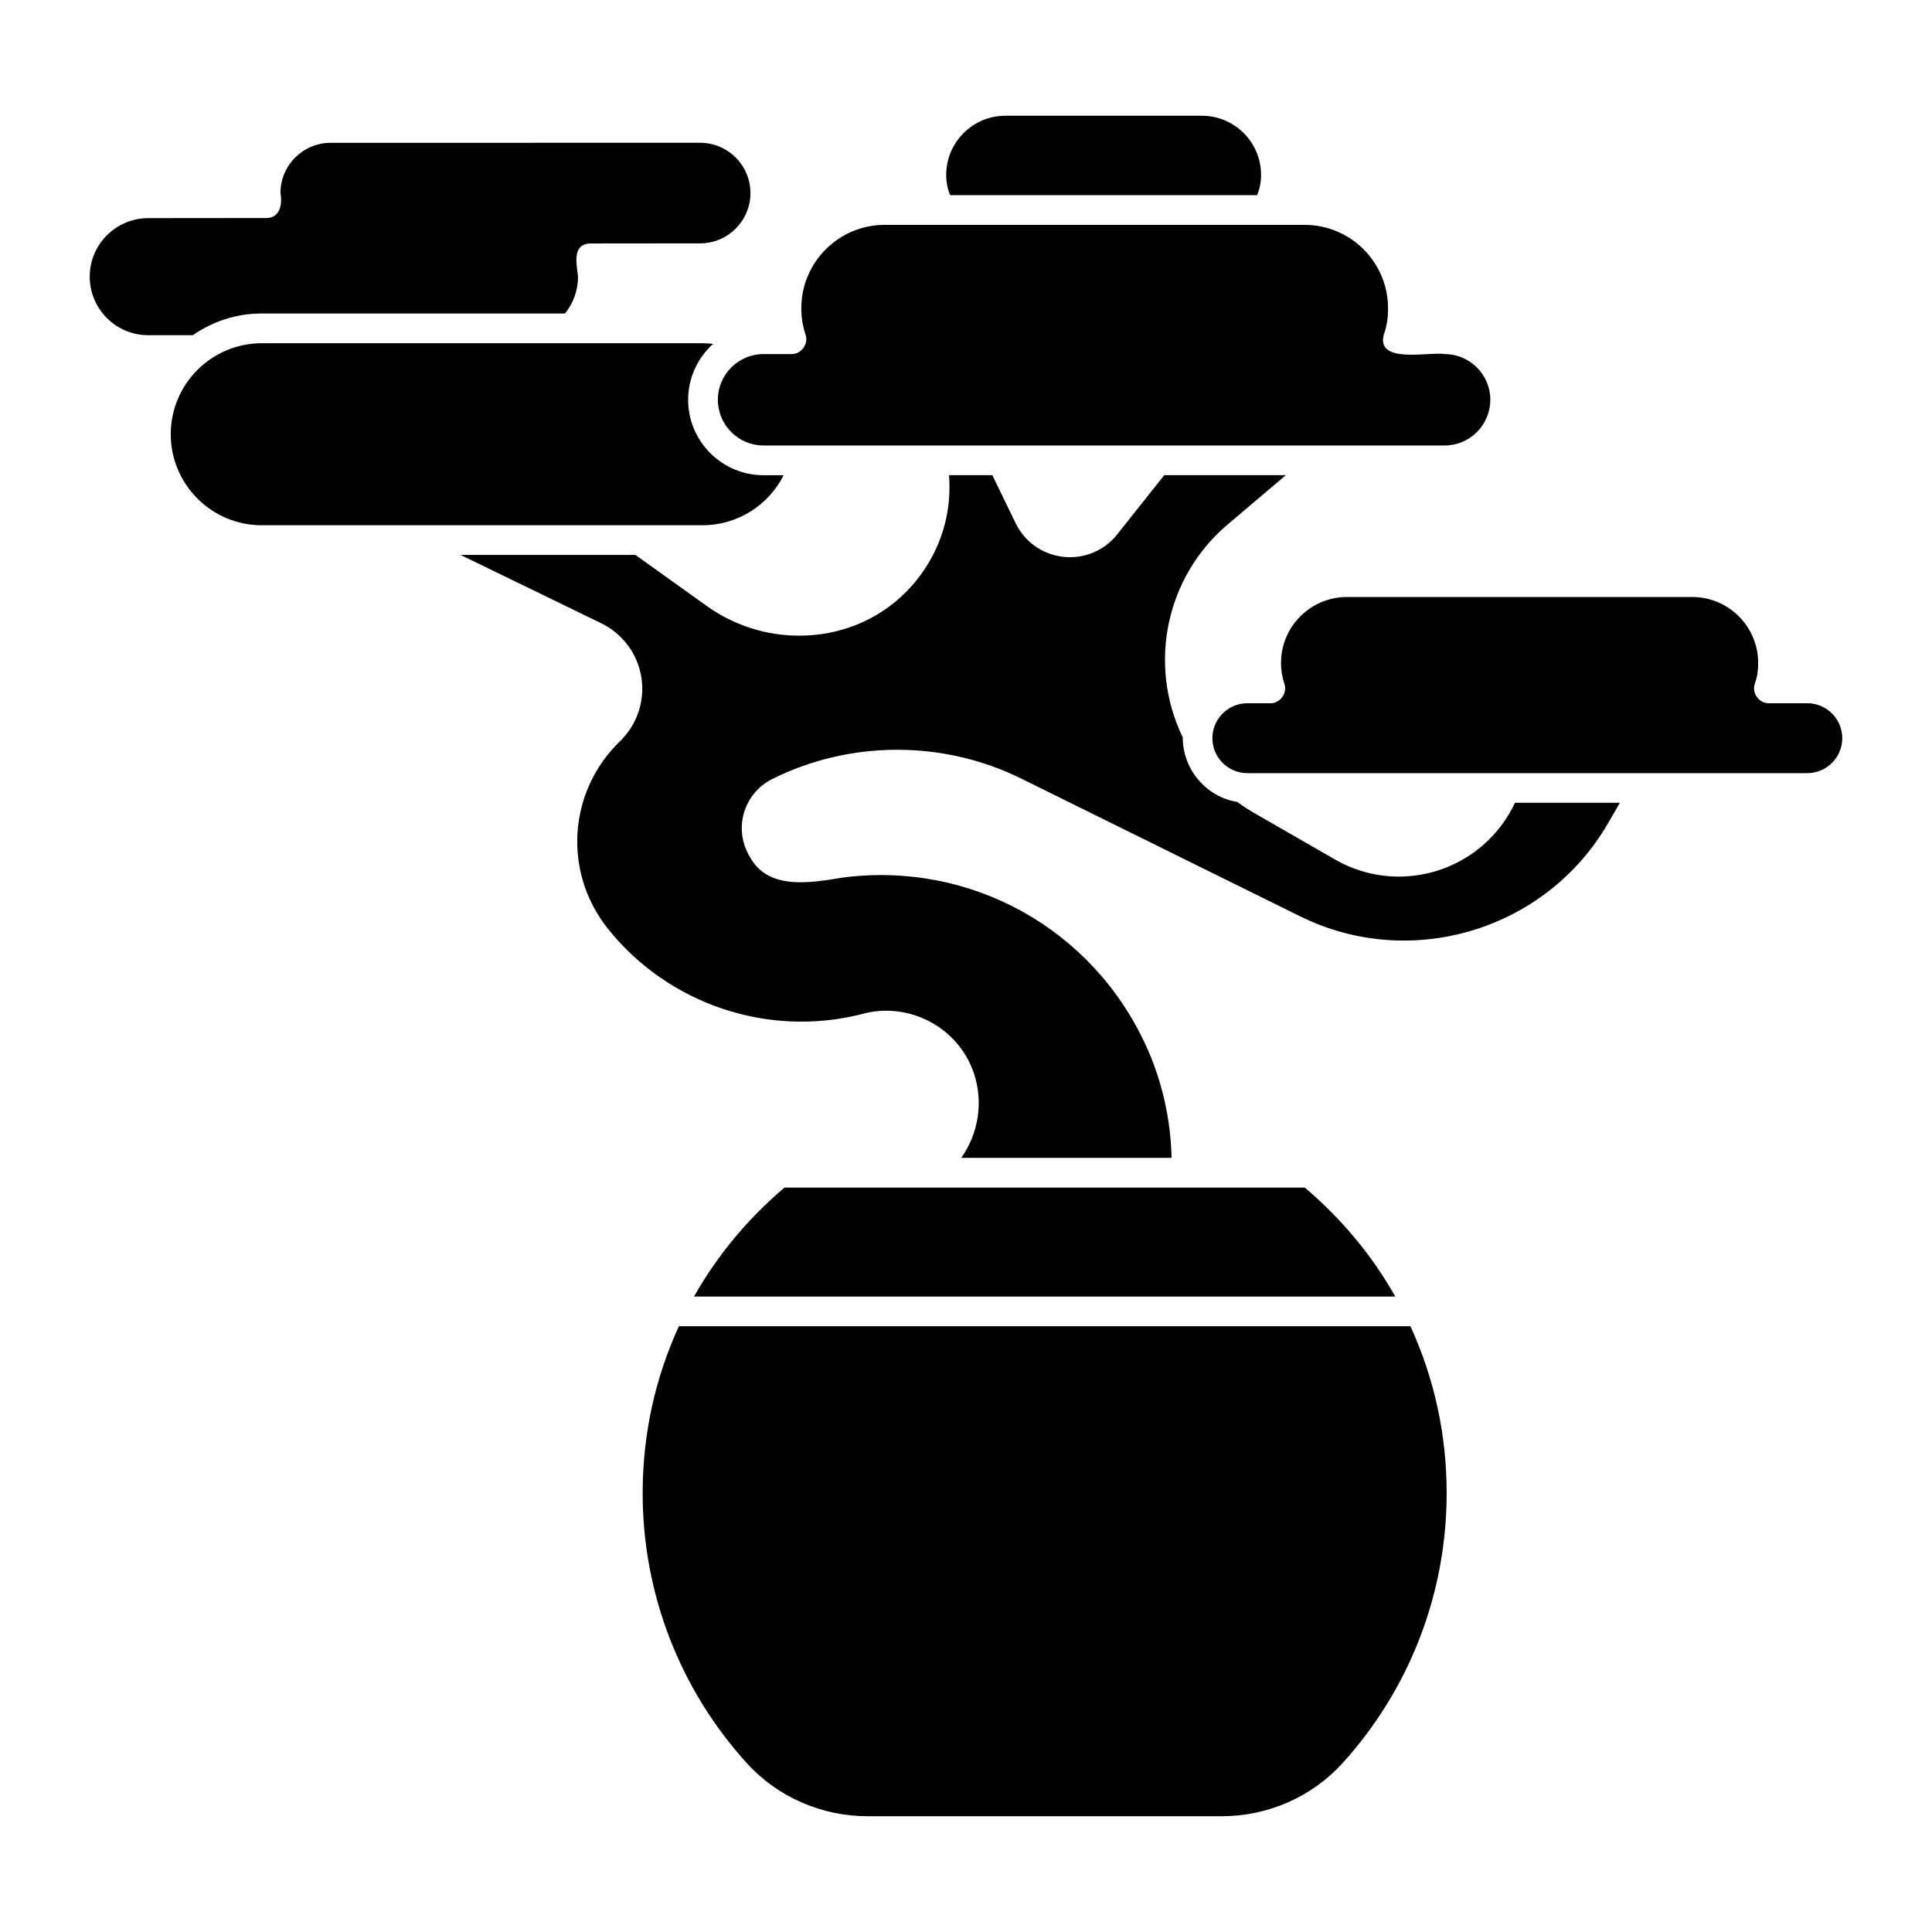
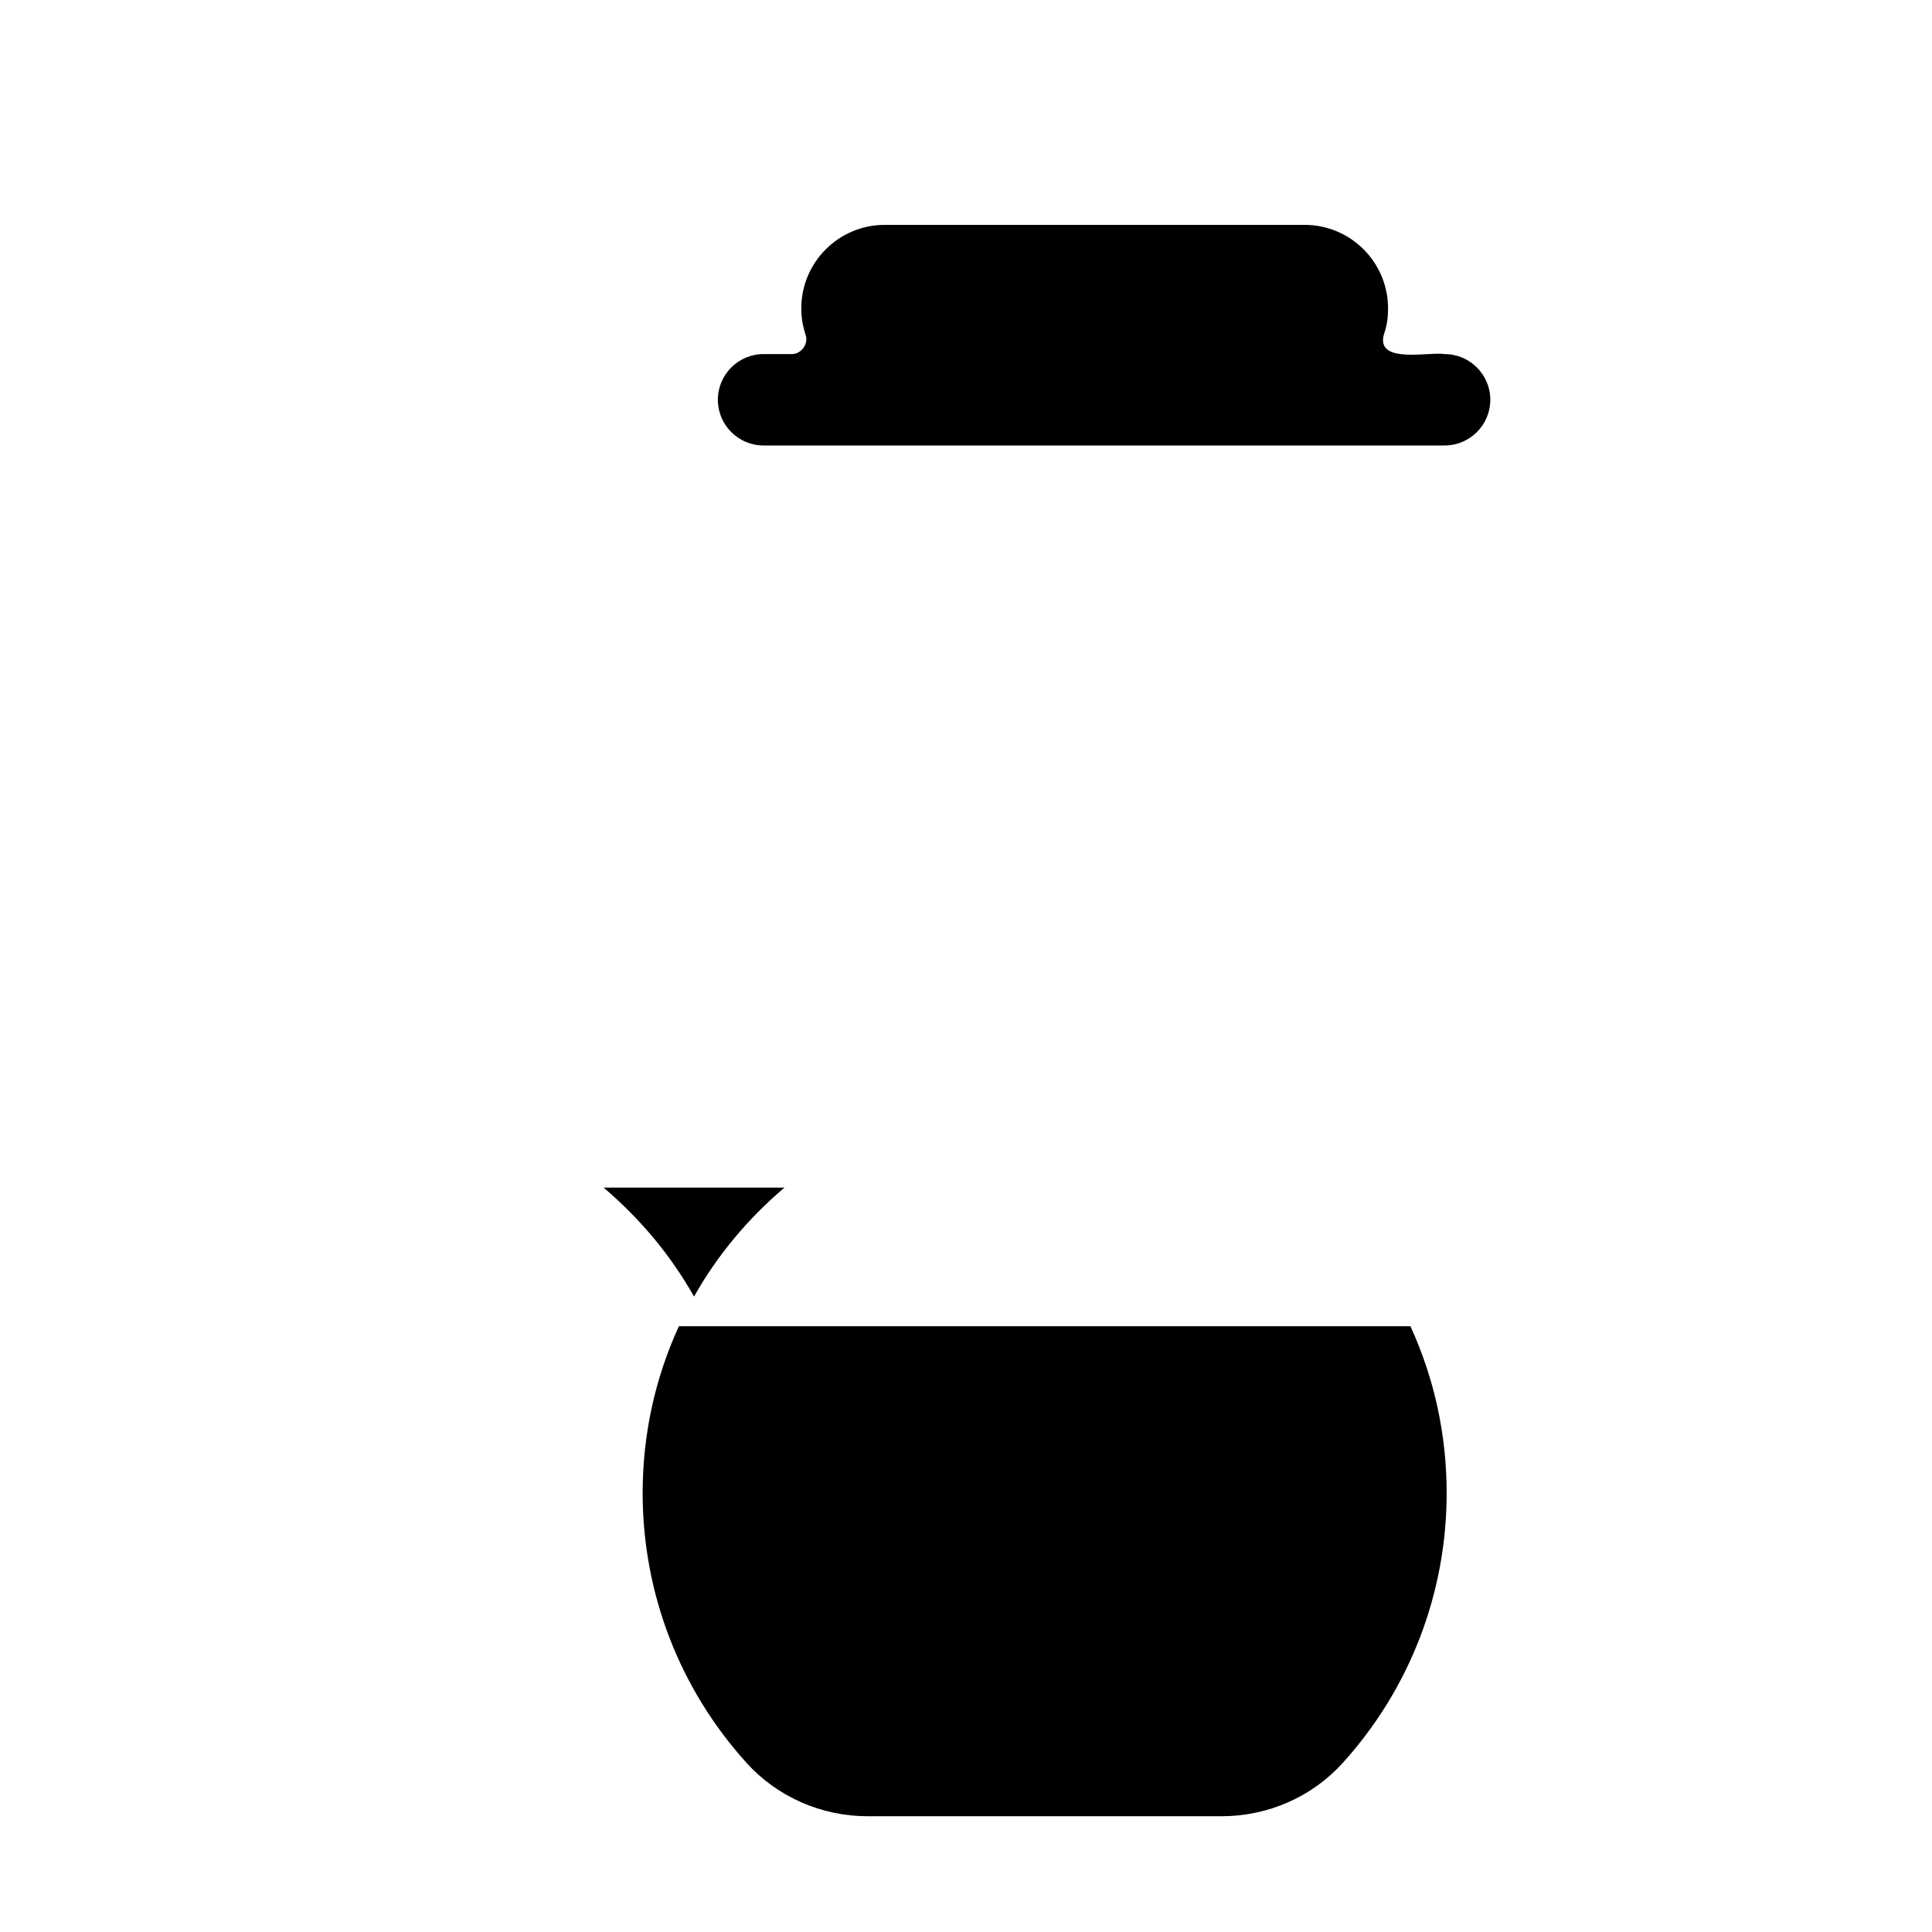
<svg xmlns="http://www.w3.org/2000/svg" fill="#000000" width="800px" height="800px" version="1.1" viewBox="144 144 512 512">
  <g>
-     <path d="m213.38 227.08h80.348c2.238-2.754 3.453-6.164 3.453-9.762-0.332-3.356-1.73-8.621 3.32-8.797l29.043-0.027c7.352 0 13.332-5.981 13.332-13.328 0-7.348-5.981-13.328-13.328-13.328l-97.902 0.004c-7.348 0-13.328 5.981-13.328 13.328 0.574 2.871-0.094 6.617-3.727 6.606l-31.297 0.031c-8.559 0-15.516 6.957-15.516 15.512 0 8.555 6.957 15.512 15.512 15.512h11.82c5.184-3.621 11.48-5.754 18.27-5.754z" />
-     <path d="m330.14 283.2c9.266 0 17.504-5.262 21.531-13.262h-5.32c-11.02 0-19.988-8.965-19.988-19.988 0-5.883 2.57-11.164 6.629-14.824-0.938-0.109-1.891-0.168-2.852-0.168h-116.77c-13.301 0-24.121 10.82-24.121 24.121s10.82 24.121 24.121 24.121z" />
    <path d="m538.95 249.95c0-6.68-5.434-12.113-12.113-12.113-3.84-0.715-18.367 2.797-16.086-5.246 0.777-2.203 1.094-4.199 1.094-6.894 0-12.188-9.914-22.102-22.102-22.102h-111.29c-12.188 0-22.102 9.914-22.102 22.102 0 2.383 0.375 4.727 1.121 6.965 0.887 2.449-1.133 5.246-3.738 5.176l-7.383-0.004c-6.68 0-12.113 5.434-12.113 12.113 0 6.68 5.434 12.113 12.113 12.113h180.48c6.68 0 12.113-5.434 12.113-12.113z" />
-     <path d="m410.44 174.67c-8.648 0-15.684 7.035-15.684 15.684 0 1.906 0.332 3.625 1.043 5.367h81.352c0.711-1.742 1.043-3.461 1.043-5.367 0-8.648-7.035-15.684-15.684-15.684h-52.074z" />
-     <path d="m622.96 330.37h-10.176c-2.633 0.074-4.656-2.789-3.711-5.246 0.609-1.734 0.859-3.309 0.859-5.438 0-9.637-7.84-17.473-17.473-17.473h-91.504c-9.637 0-17.473 7.84-17.473 17.473 0 1.887 0.297 3.738 0.883 5.508 0.887 2.449-1.133 5.246-3.738 5.176l-6.07-0.004c-5.106 0-9.262 4.156-9.262 9.262s4.156 9.262 9.262 9.262h148.4c5.106 0 9.262-4.156 9.262-9.262s-4.156-9.262-9.262-9.262z" />
-     <path d="m489.79 458.72h-137.89c-9.824 8.344-17.863 18.039-23.977 28.883h185.84c-6.125-10.855-14.16-20.543-23.977-28.883z" />
+     <path d="m489.79 458.72h-137.89c-9.824 8.344-17.863 18.039-23.977 28.883c-6.125-10.855-14.16-20.543-23.977-28.883z" />
    <path d="m314.31 539.71c0 26.508 9.801 51.914 27.594 71.539 8.109 8.945 19.789 14.074 32.043 14.074h93.801c12.254 0 23.938-5.133 32.047-14.078 17.785-19.617 27.582-45.023 27.582-71.535 0-15.457-3.231-30.328-9.598-44.242h-193.87c-6.363 13.902-9.598 28.777-9.598 44.242z" />
-     <path d="m469.36 282.98 15.398-13.051h-32.223l-12.465 15.688c-3.43 4.34-8.852 6.562-14.277 5.949-5.5-0.605-10.223-3.938-12.637-8.914l-6.176-12.723h-11.484c0.715 8.809-1.527 17.539-6.516 25-5.879 8.797-14.84 14.75-25.227 16.77-2.629 0.512-5.289 0.762-7.941 0.762-8.699 0-17.305-2.707-24.453-7.824l-18.969-13.578h-46.34l37.289 18.117c5.664 2.75 9.637 8.105 10.629 14.324s-1.121 12.543-5.648 16.918c-13.816 13.359-15.184 34.746-3.18 49.754 15.949 19.938 42.266 28.824 67.035 22.629 12.473-3.602 25.855 3.367 29.941 15.711 2.574 7.719 1.09 16.039-3.379 22.328h55.742c-0.227-10.203-2.512-20.336-6.688-29.527-14.164-31.168-46.496-49.148-80.445-44.75-8.152 1.324-19.59 3.516-24.488-5.266-2.211-3.469-2.852-7.734-1.754-11.703 1.098-3.965 3.84-7.297 7.523-9.133 20.629-10.301 45.285-10.355 65.961-0.148l73.992 36.539c29.301 14.469 65.105 3.664 81.512-24.602l3.191-5.5h-27.805c-3.816 8.145-10.691 14.457-19.234 17.535-3.746 1.352-7.648 2.019-11.527 2.019-5.879 0-11.715-1.527-16.941-4.535l-21.492-12.367c-1.52-0.875-2.981-1.852-4.387-2.879-8.184-1.285-14.461-8.574-14.461-17.113v-0.004c-9.324-19.328-4.504-42.52 11.922-56.434z" />
  </g>
</svg>